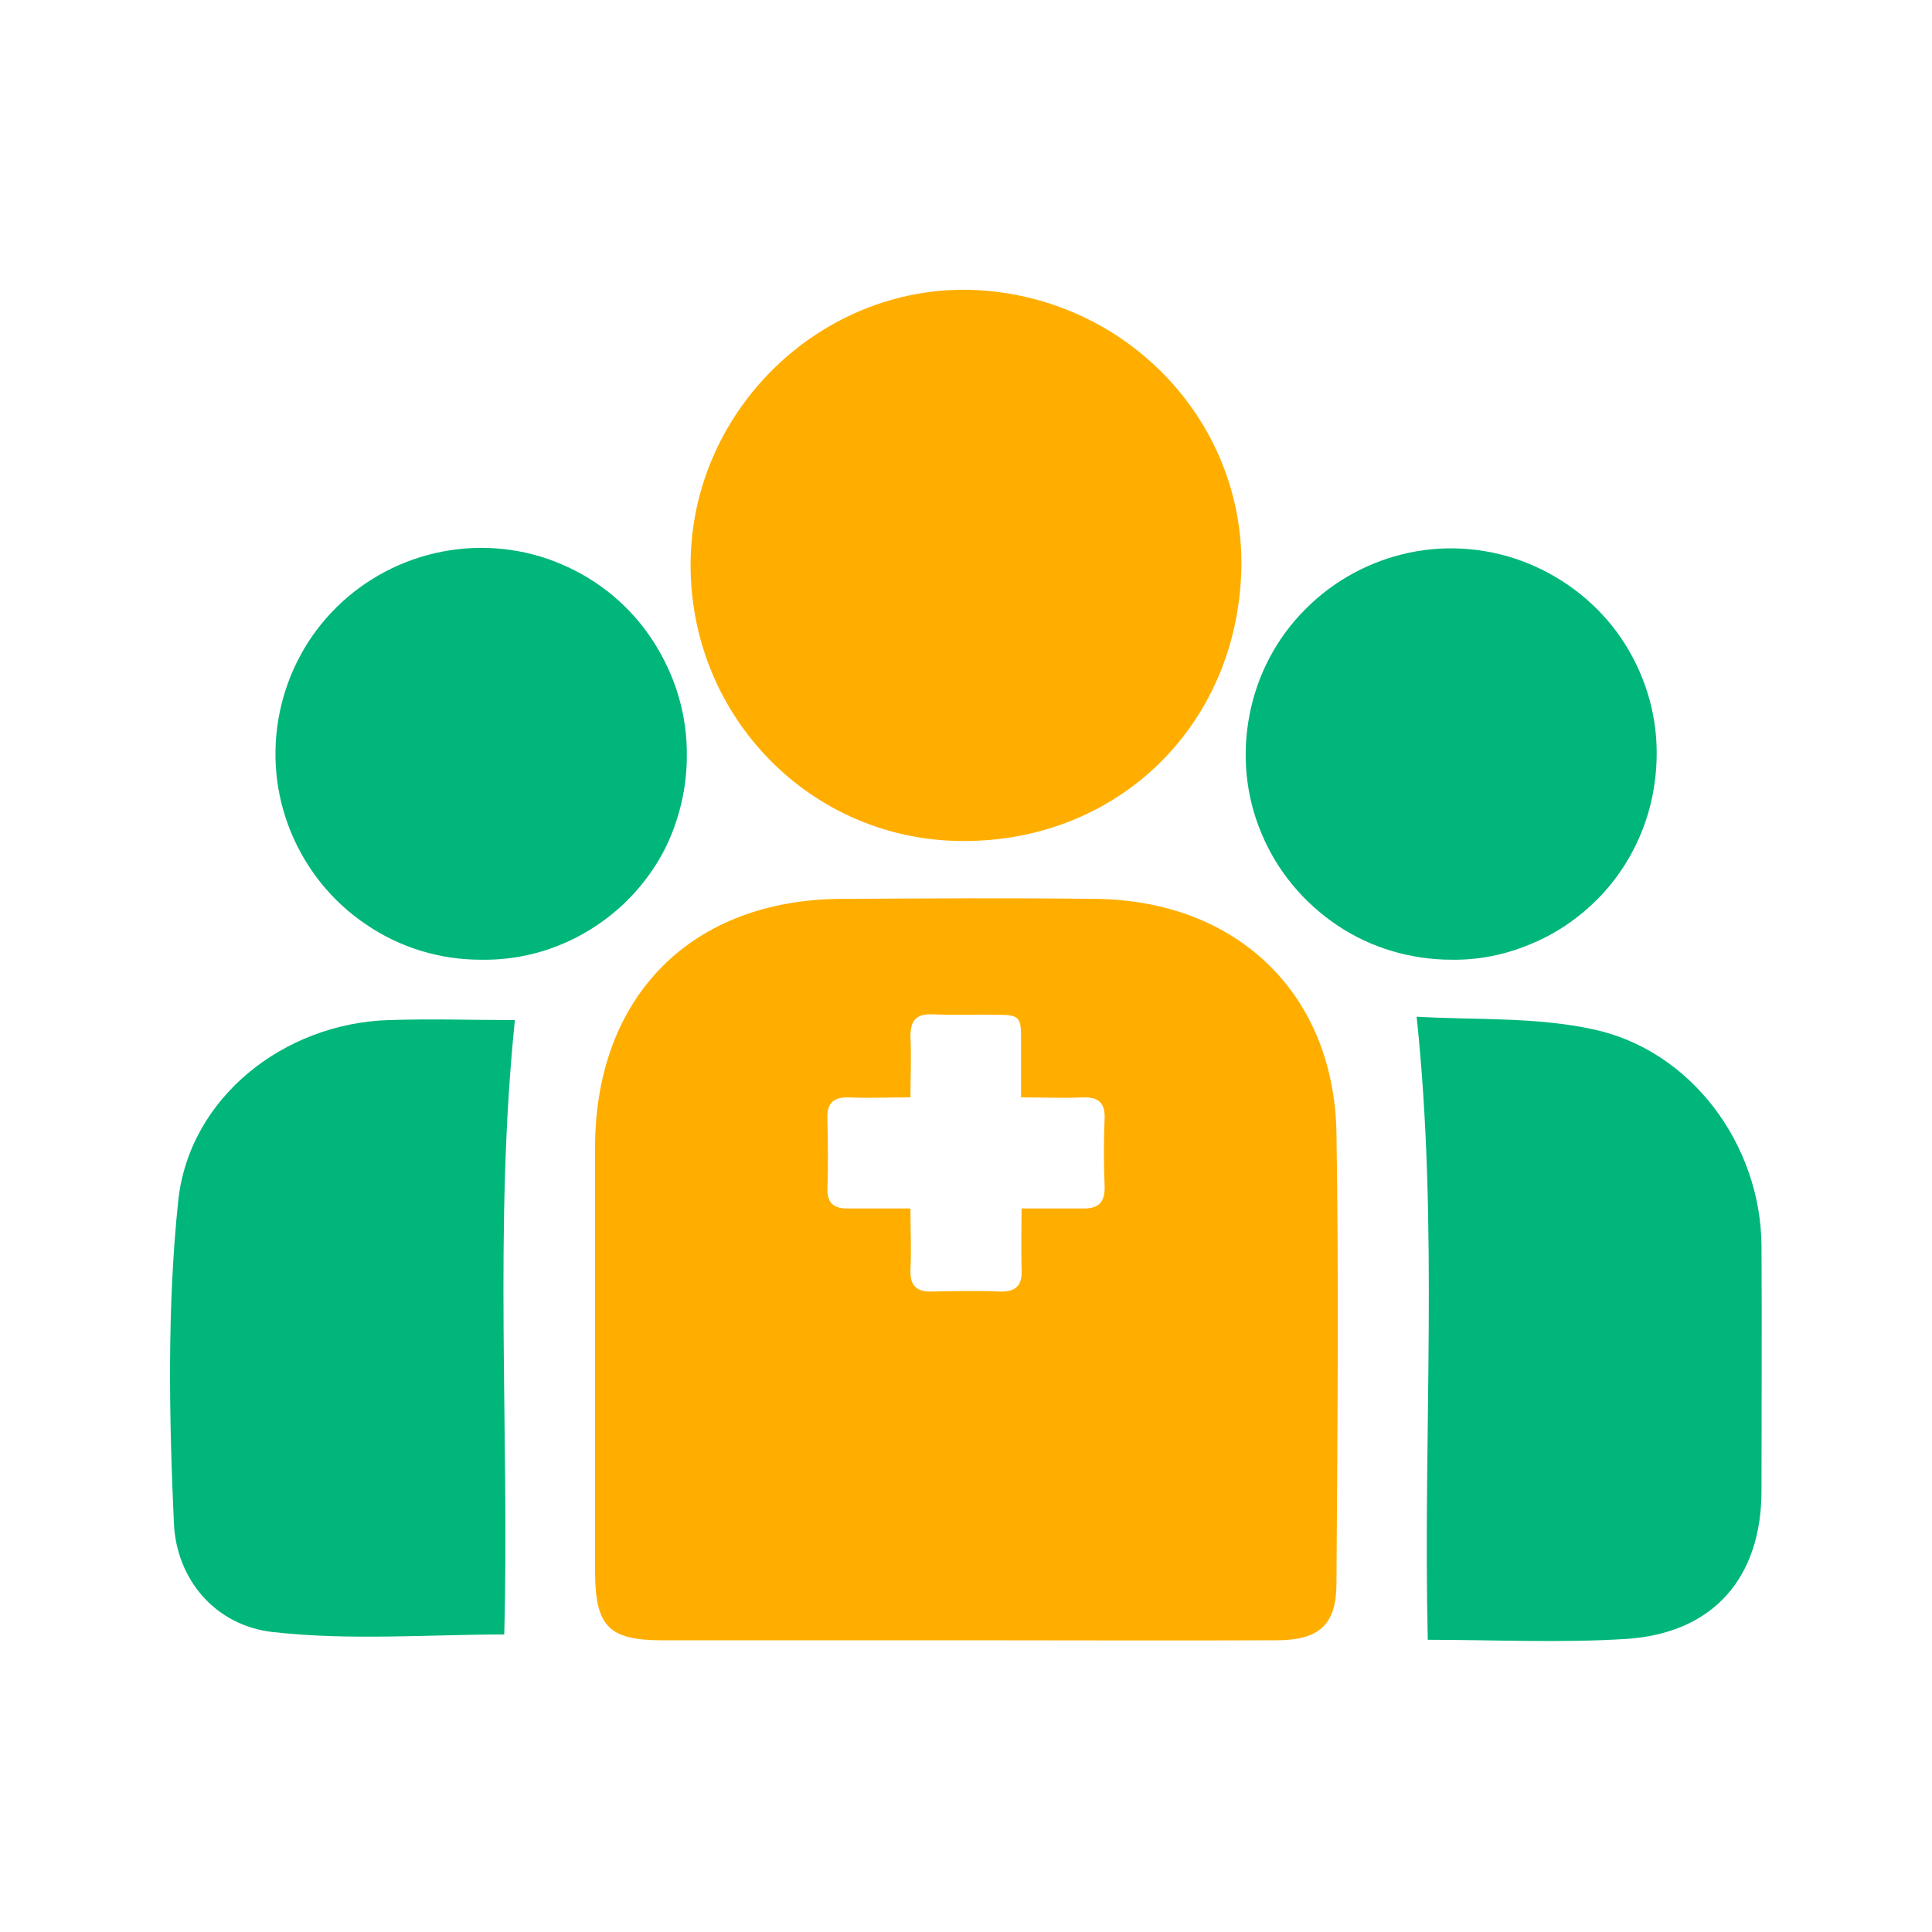
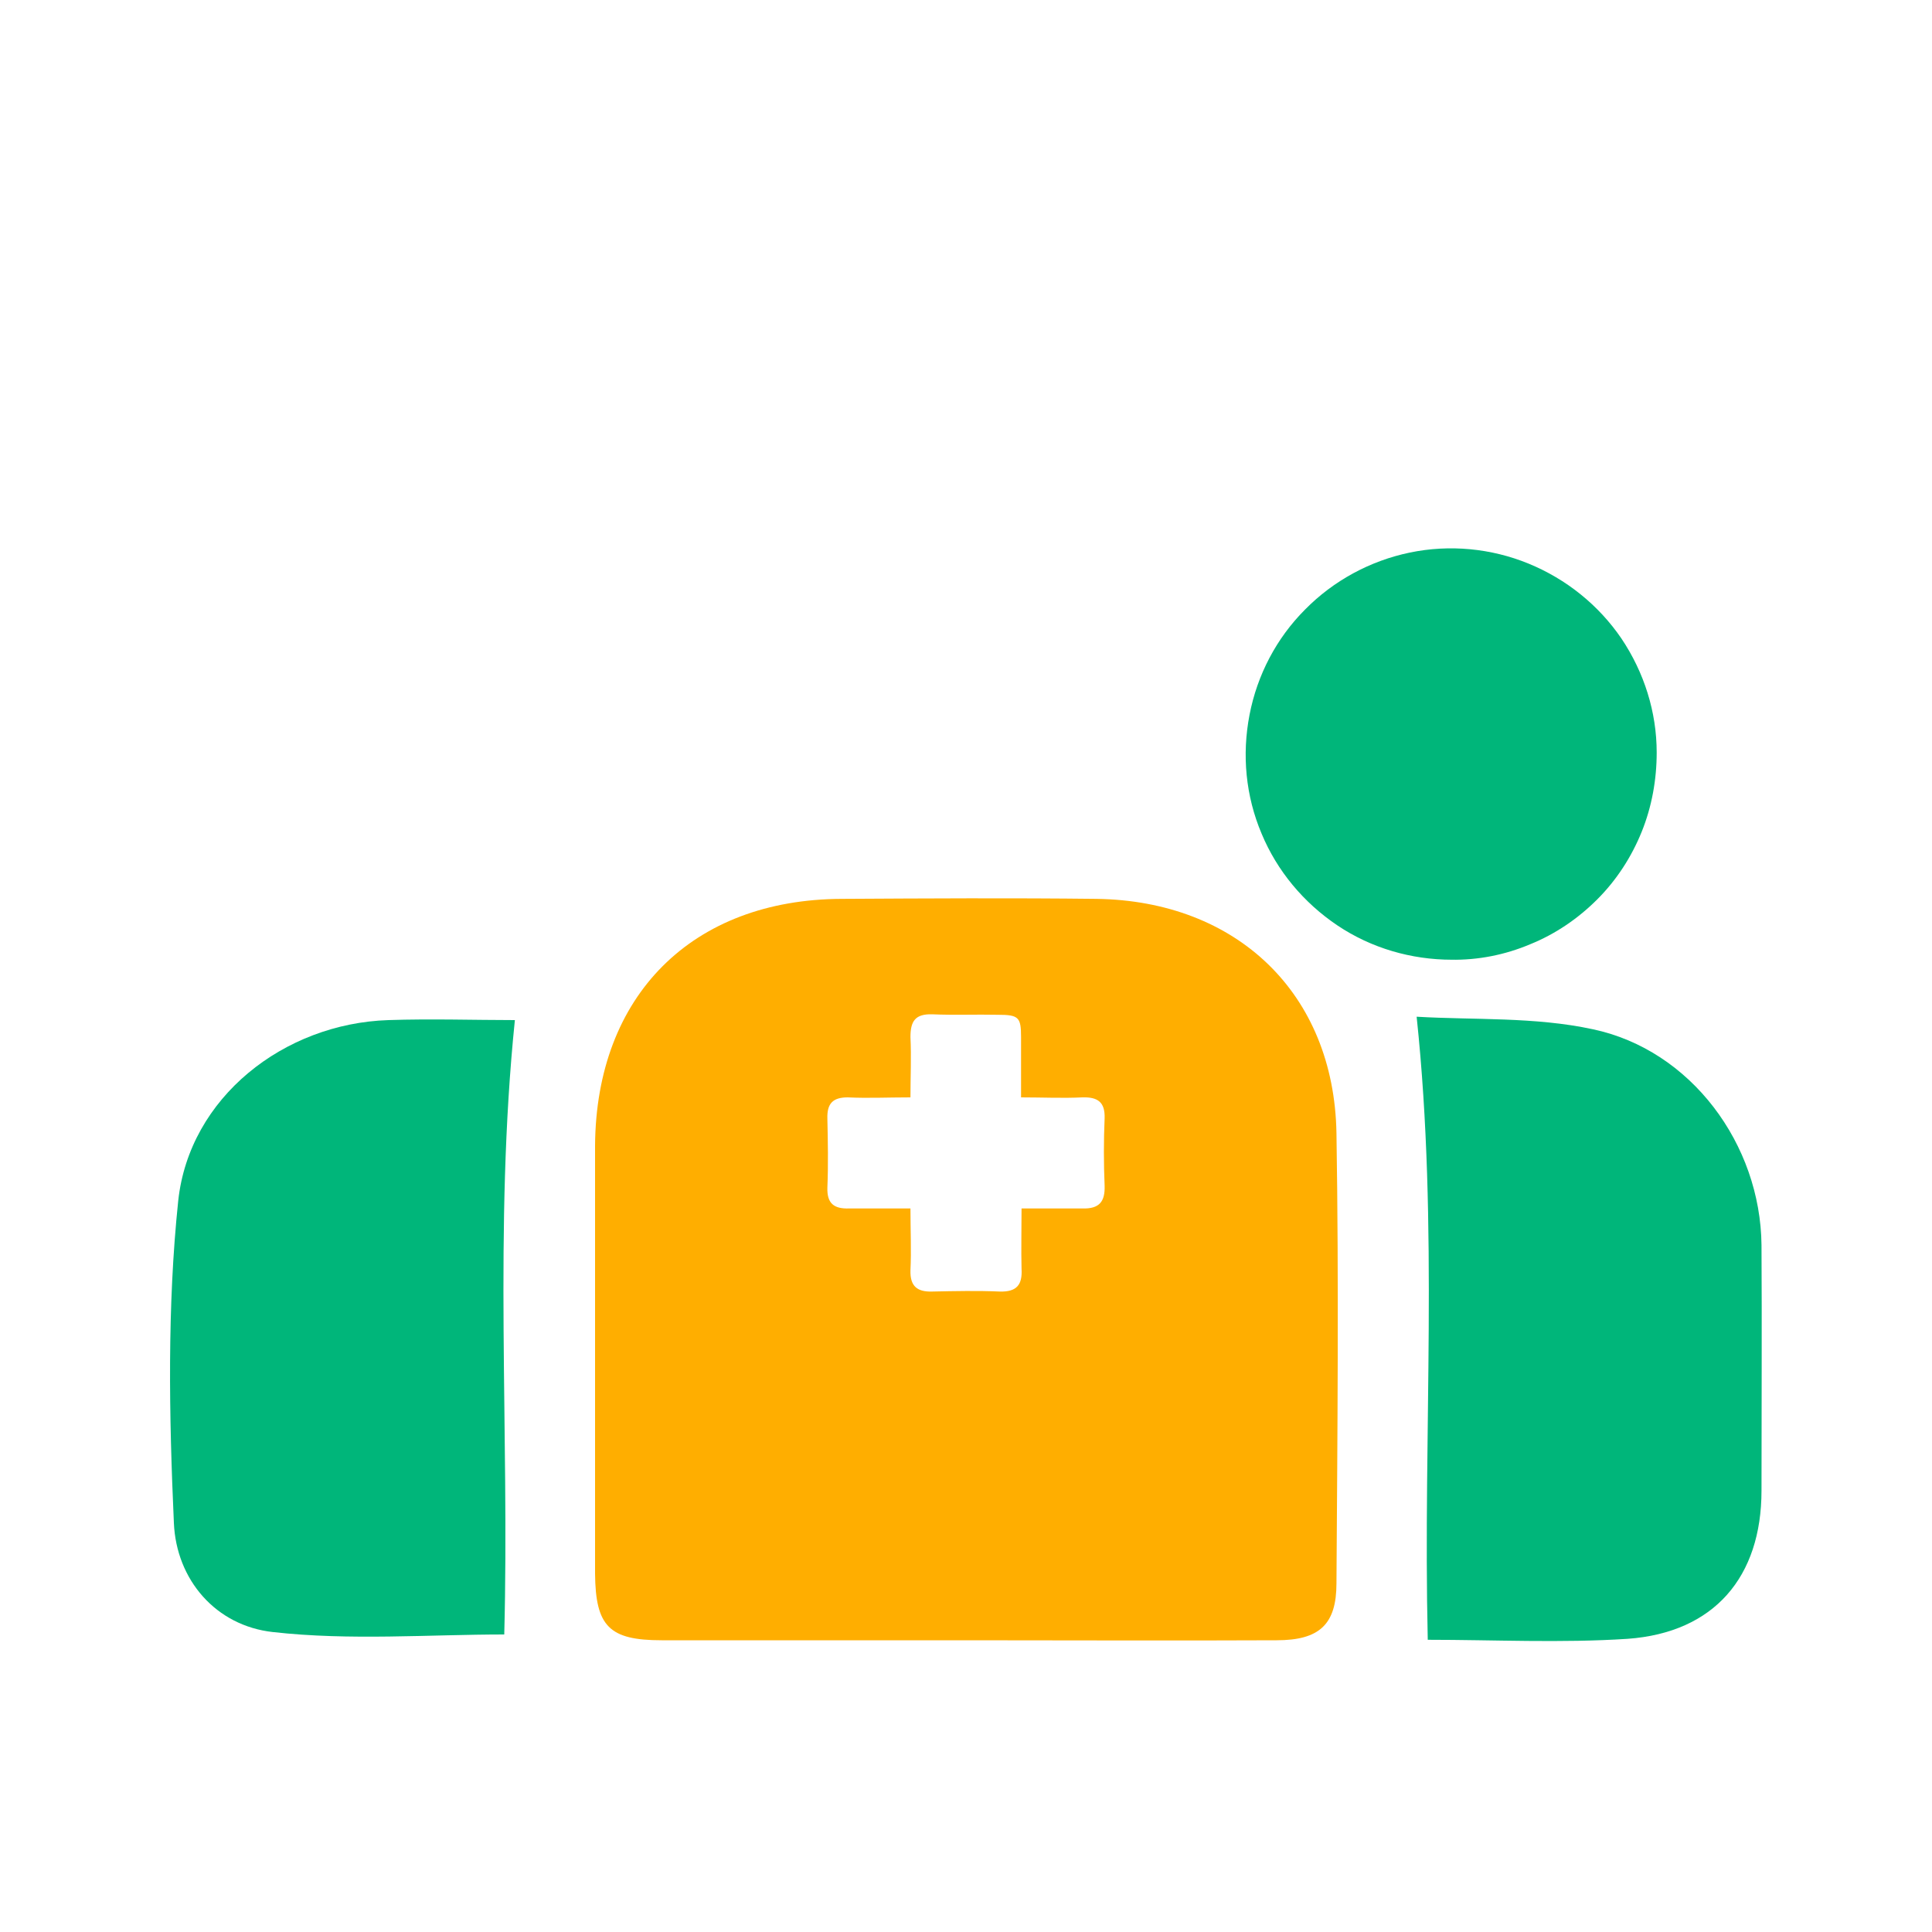
<svg xmlns="http://www.w3.org/2000/svg" viewBox="0 0 40 40">
  <title>Healthcare Icon</title>
  <path d="M27.67,23.46c-.05-2.89-2.06-4.81-4.97-4.85-1.75-.02-3.51-.01-5.27,0-3.1.01-5.09,2-5.11,5.11v8.86c.01,1.09.29,1.38,1.38,1.38h6.24c2.16,0,4.33.01,6.49,0,.89,0,1.24-.33,1.24-1.18.02-3.11.05-6.22,0-9.32ZM22.87,24.55c.01.33-.11.48-.46.47-.4,0-.8,0-1.26,0,0,.44-.01.85,0,1.25.02.33-.1.48-.45.47-.46-.02-.93-.01-1.4,0-.31.01-.46-.11-.45-.44.02-.41,0-.83,0-1.28-.44,0-.85,0-1.27,0-.31.01-.46-.1-.45-.43.02-.48.01-.96,0-1.43-.01-.31.11-.44.42-.44.42.02.83,0,1.3,0,0-.42.02-.84,0-1.25,0-.33.1-.48.45-.47.46.02.91,0,1.36.01.43,0,.48.05.48.46v1.25c.45,0,.86.02,1.27,0,.32-.01.47.1.46.43-.02.47-.02.93,0,1.4Z" style="fill:#ffae00;" />
-   <path d="M25.7,11.8c-.09,3.28-2.64,5.7-5.92,5.61-3.12-.09-5.56-2.7-5.48-5.86.08-3.1,2.7-5.61,5.76-5.55,3.19.08,5.72,2.68,5.64,5.8Z" style="fill:#ffae00;" />
  <path d="M10.66,21.12c-.44,4.29-.11,8.52-.22,12.72-1.56,0-3.19.13-4.79-.05-1.18-.13-2-1.08-2.05-2.26-.1-2.22-.14-4.47.09-6.67.23-2.14,2.19-3.67,4.35-3.74.89-.03,1.79,0,2.62,0Z" style="fill:#00b67a;" />
-   <path d="M9.95,19.87c-.84,0-1.67-.25-2.37-.73-.7-.47-1.24-1.14-1.56-1.92-.32-.78-.4-1.64-.23-2.47.17-.83.58-1.59,1.18-2.18.6-.59,1.36-.99,2.19-1.15.83-.16,1.69-.07,2.46.26.78.33,1.44.88,1.9,1.59.46.71.71,1.53.7,2.38,0,.56-.11,1.11-.32,1.63-.21.52-.53.98-.93,1.38-.4.39-.87.7-1.39.91-.52.21-1.07.31-1.63.3Z" style="fill:#00b67a;" />
  <path d="M29.56,33.94c-.1-4.3.23-8.54-.23-12.89,1.19.07,2.45,0,3.65.26,2.03.43,3.47,2.38,3.49,4.47.01,1.69,0,3.39,0,5.08,0,1.79-.98,2.94-2.77,3.07-1.38.09-2.77.02-4.14.02Z" style="fill:#00b67a;" />
  <path d="M30.06,19.87c-.84,0-1.67-.24-2.37-.71-.7-.47-1.25-1.13-1.57-1.9-.33-.78-.41-1.63-.25-2.46.16-.83.56-1.59,1.15-2.18.59-.6,1.35-1.01,2.17-1.18.82-.17,1.68-.09,2.46.23.78.32,1.45.86,1.92,1.55.47.7.73,1.52.73,2.36,0,.56-.1,1.12-.31,1.64-.21.52-.52,1-.92,1.4-.4.4-.87.72-1.39.93-.52.22-1.08.33-1.64.32Z" style="fill:#00b67a;" />
-   <path d="M0,0v40h40V0H0ZM18.85,26.3c.02-.41,0-.83,0-1.28-.44,0-.85,0-1.27,0-.31.01-.46-.1-.45-.43.02-.48.01-.96,0-1.43-.01-.31.11-.44.42-.44.42.02.83,0,1.3,0,0-.42.02-.84,0-1.25,0-.33.1-.48.45-.47.46.02.91,0,1.36.01.43,0,.48.05.48.46v1.25c.45,0,.86.02,1.27,0,.32-.01.47.1.46.43-.02.47-.02.93,0,1.4.01.33-.11.48-.46.47-.4,0-.8,0-1.26,0,0,.44-.01.85,0,1.25.02.33-.1.48-.45.47-.46-.02-.93-.01-1.4,0-.31.01-.46-.11-.45-.44Z" style="fill:none;" />
</svg>